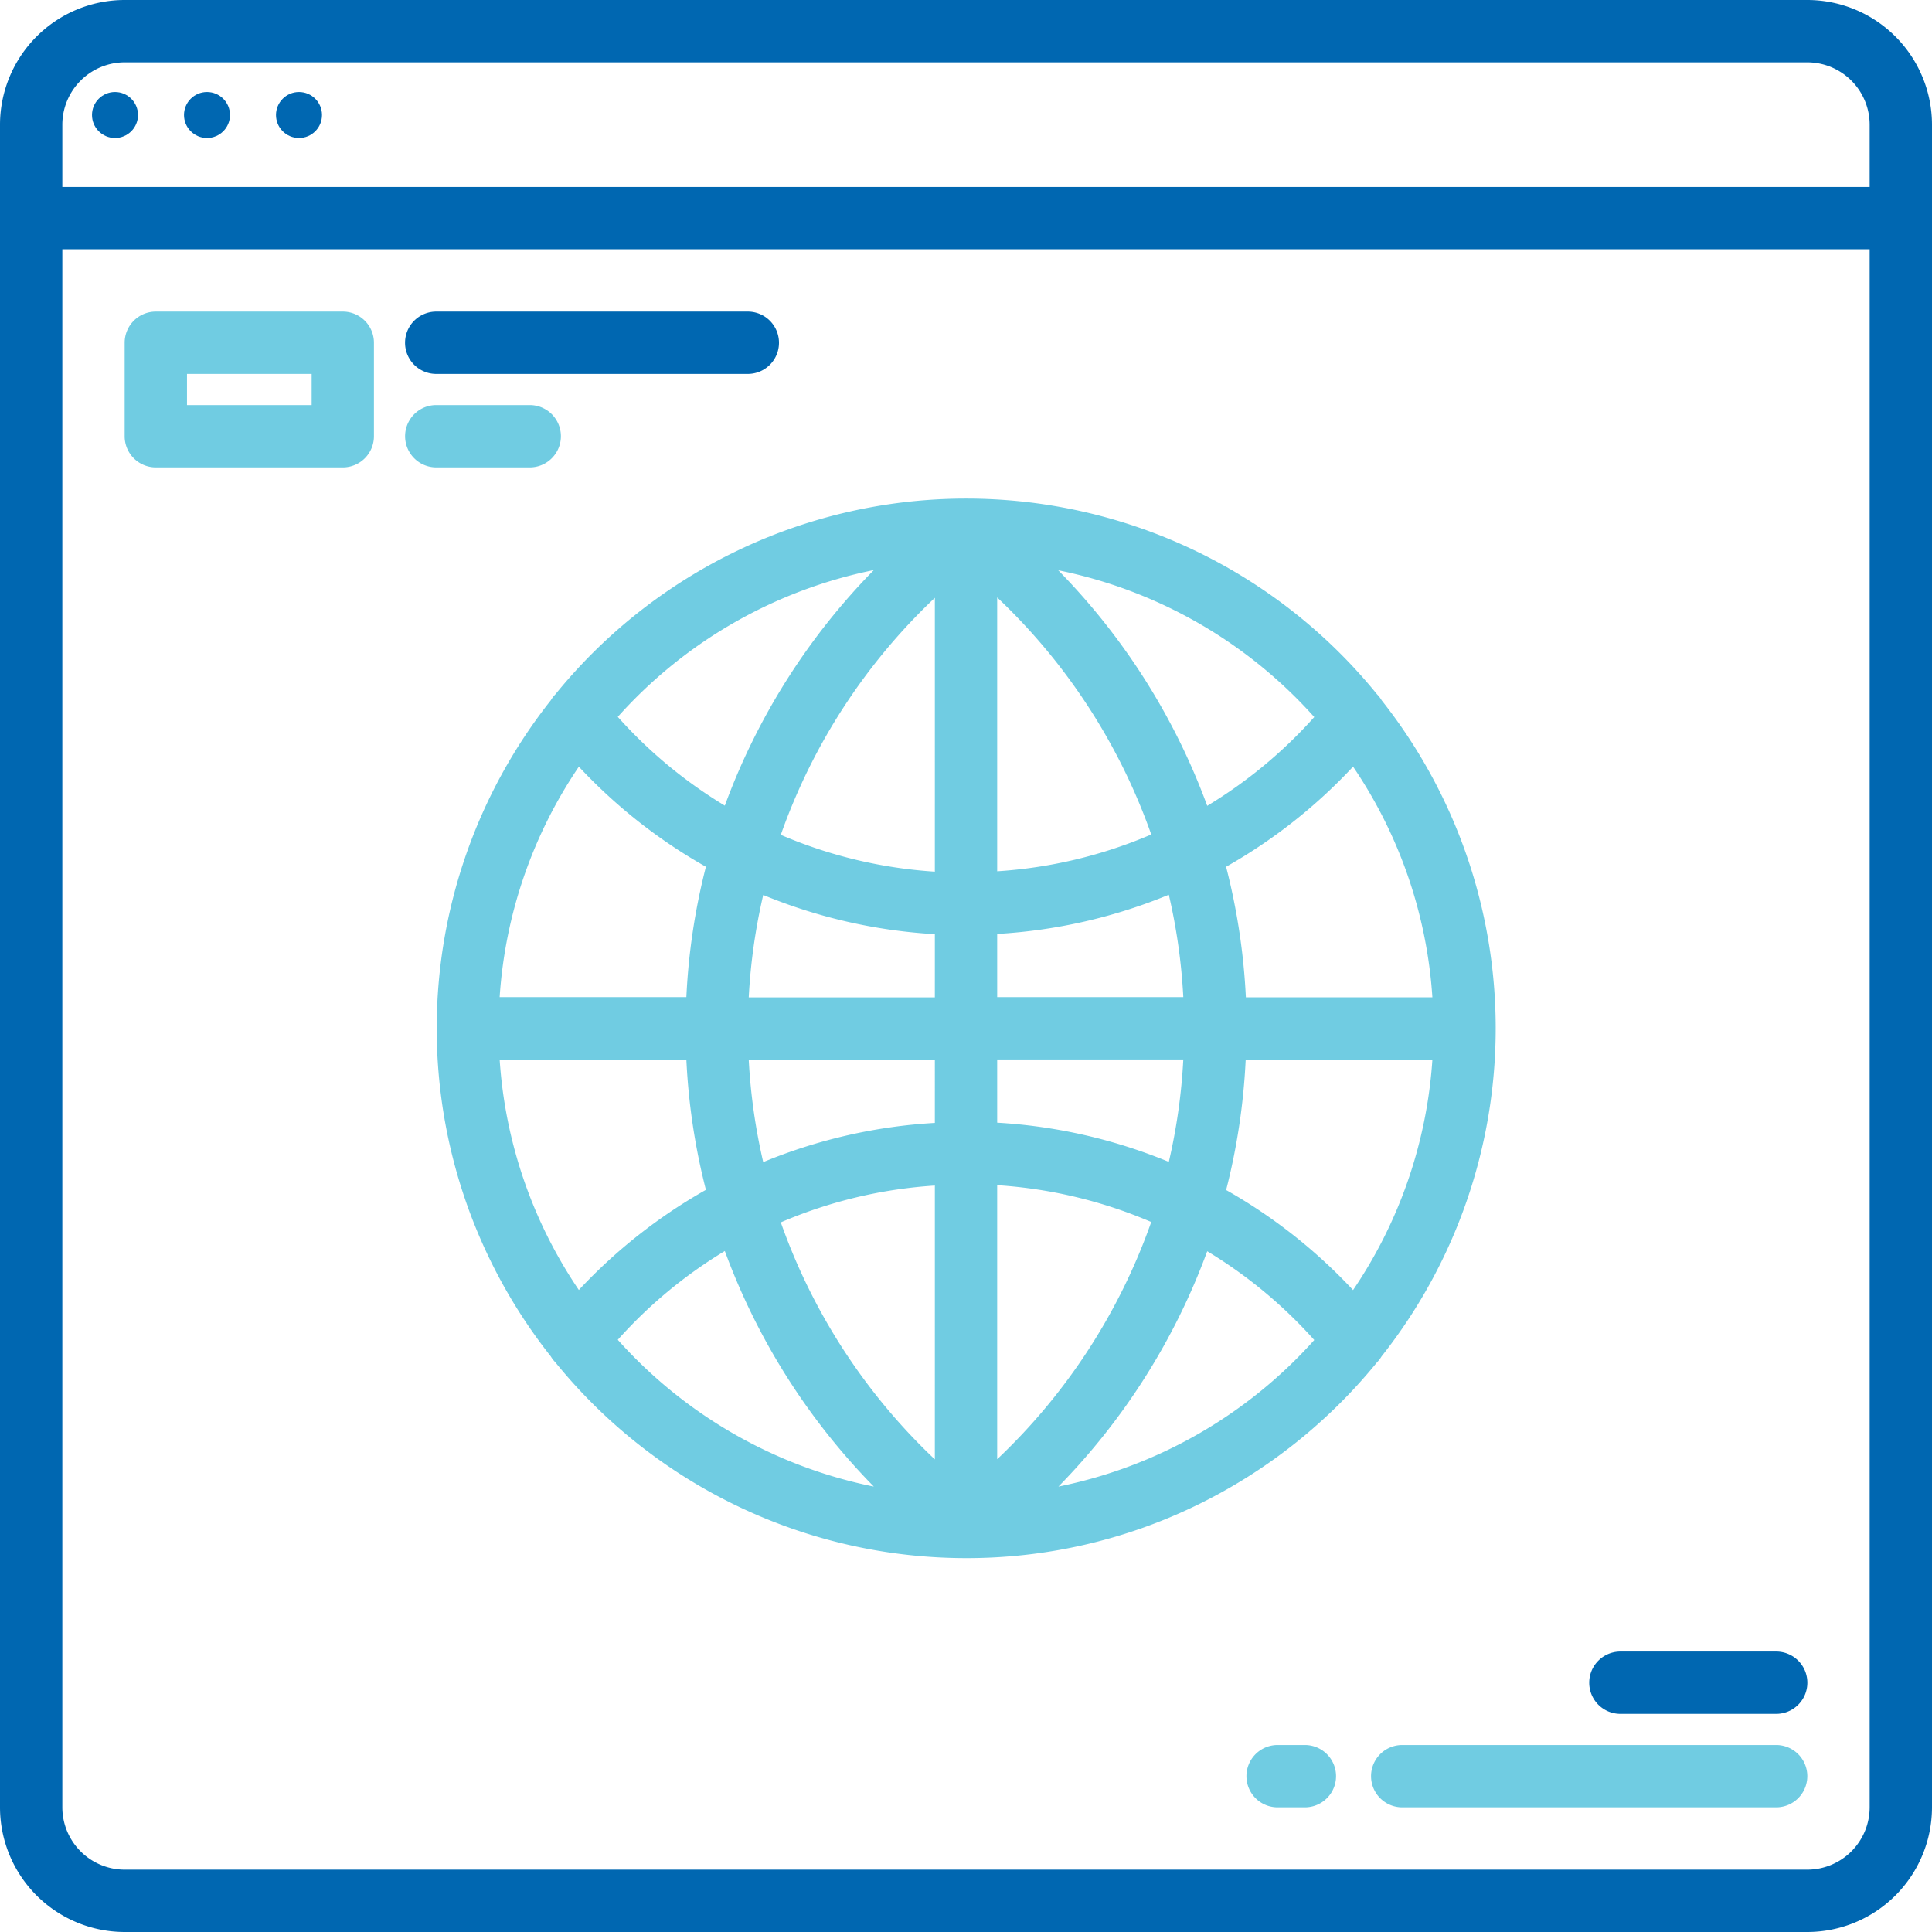
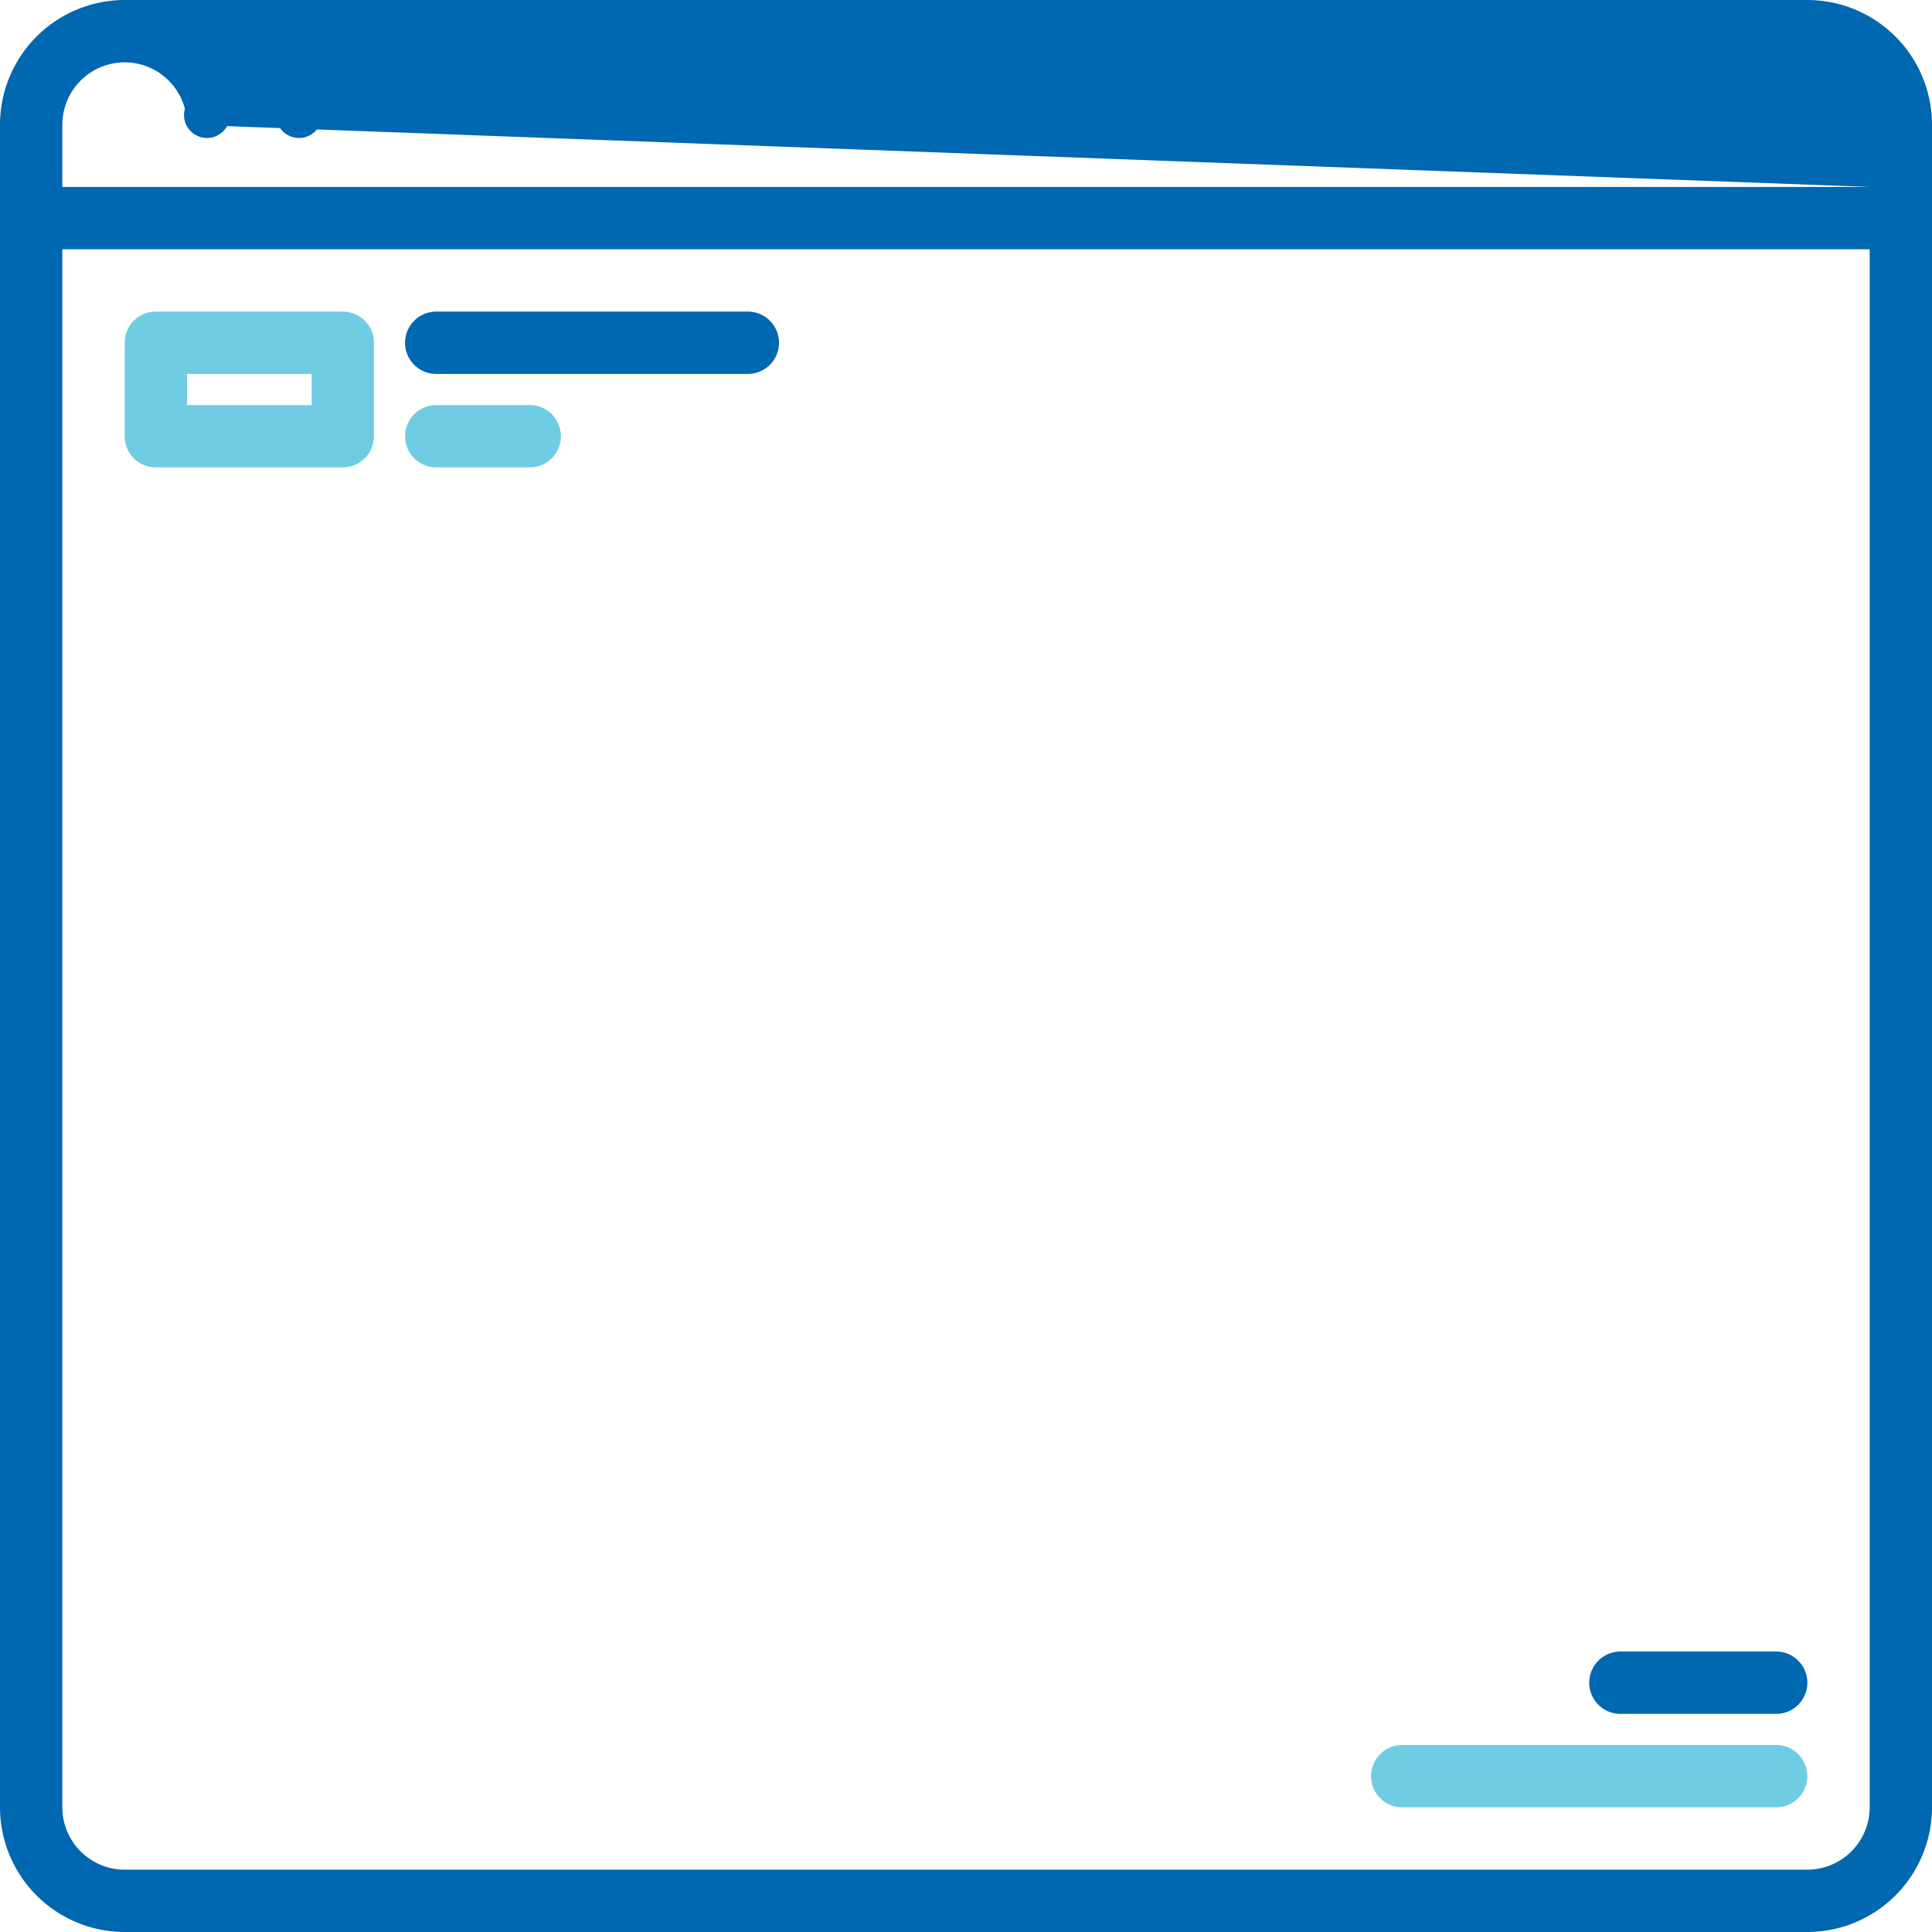
<svg xmlns="http://www.w3.org/2000/svg" width="42" height="42">
  <g transform="translate(-8 -8)">
-     <path d="M47.29 8H10.71A2.713 2.713 0 0 0 8 10.71v36.58A2.713 2.713 0 0 0 10.71 50h36.58A2.713 2.713 0 0 0 50 47.29V10.71A2.713 2.713 0 0 0 47.29 8Zm1.355 39.29a1.357 1.357 0 0 1-1.355 1.355H10.71a1.357 1.357 0 0 1-1.355-1.355V13.419h39.29Zm0-35.226H9.355V10.71a1.357 1.357 0 0 1 1.355-1.355h36.58a1.357 1.357 0 0 1 1.355 1.355Z" fill="#0067b1" />
-     <path d="M38.036 23.224a.663.663 0 0 0-.1-.13 11.5 11.5 0 0 0-17.862 0 .663.663 0 0 0-.1.13 11.493 11.493 0 0 0 0 14.263.663.663 0 0 0 .1.13 11.5 11.5 0 0 0 8.93 4.255 11.431 11.431 0 0 0 5.022-1.155 11.576 11.576 0 0 0 3.908-3.1.663.663 0 0 0 .1-.13 11.493 11.493 0 0 0 .002-14.263Zm-11.04-2.831a14.384 14.384 0 0 0-3.239 5.121 10.149 10.149 0 0 1-2.327-1.93 10.166 10.166 0 0 1 5.566-3.191Zm-6.412 4.274a11.522 11.522 0 0 0 2.762 2.176 14.052 14.052 0 0 0-.425 2.833h-4.059a10.106 10.106 0 0 1 1.722-5.009Zm0 11.377a10.106 10.106 0 0 1-1.722-5.011h4.059a14.052 14.052 0 0 0 .425 2.833 11.522 11.522 0 0 0-2.762 2.177Zm.846 1.082a10.149 10.149 0 0 1 2.327-1.93 14.384 14.384 0 0 0 3.239 5.121 10.166 10.166 0 0 1-5.566-3.191Zm6.893 2.6a13.062 13.062 0 0 1-3.349-5.153 10.135 10.135 0 0 1 3.349-.8Zm0-7.315a11.5 11.5 0 0 0-3.731.852 12.745 12.745 0 0 1-.315-2.226h4.046Zm0-2.729h-4.046a12.745 12.745 0 0 1 .315-2.226 11.506 11.506 0 0 0 3.731.852Zm0-2.733a10.135 10.135 0 0 1-3.349-.8 13.062 13.062 0 0 1 3.349-5.153Zm9.094-2.279a10.106 10.106 0 0 1 1.722 5.011h-4.055a14.052 14.052 0 0 0-.43-2.838 11.521 11.521 0 0 0 2.762-2.178Zm-.846-1.082a10.149 10.149 0 0 1-2.327 1.93 14.384 14.384 0 0 0-3.239-5.121 10.166 10.166 0 0 1 5.566 3.191Zm-6.893-2.6a13.061 13.061 0 0 1 3.349 5.153 10.135 10.135 0 0 1-3.349.8Zm0 7.315a11.506 11.506 0 0 0 3.731-.852 12.745 12.745 0 0 1 .315 2.226h-4.046Zm0 2.729h4.046a12.745 12.745 0 0 1-.315 2.226 11.506 11.506 0 0 0-3.731-.852Zm0 8.69v-5.957a10.135 10.135 0 0 1 3.349.8 13.061 13.061 0 0 1-3.349 5.157Zm1.327.6a14.384 14.384 0 0 0 3.239-5.121 10.149 10.149 0 0 1 2.327 1.93 10.166 10.166 0 0 1-5.566 3.187Zm6.412-4.274a11.521 11.521 0 0 0-2.762-2.178 14.052 14.052 0 0 0 .425-2.833h4.059a10.106 10.106 0 0 1-1.723 5.006Z" fill="#70cce2" />
-     <circle cx=".5" cy=".5" r=".5" transform="translate(10 10)" fill="#0067b1" />
+     <path d="M47.29 8H10.71A2.713 2.713 0 0 0 8 10.71v36.58A2.713 2.713 0 0 0 10.71 50h36.58A2.713 2.713 0 0 0 50 47.29V10.71A2.713 2.713 0 0 0 47.29 8Zm1.355 39.29a1.357 1.357 0 0 1-1.355 1.355H10.71a1.357 1.357 0 0 1-1.355-1.355V13.419h39.29Zm0-35.226H9.355V10.71a1.357 1.357 0 0 1 1.355-1.355a1.357 1.357 0 0 1 1.355 1.355Z" fill="#0067b1" />
    <circle cx=".5" cy=".5" r=".5" transform="translate(12 10)" fill="#0067b1" />
    <circle cx=".5" cy=".5" r=".5" transform="translate(14 10)" fill="#0067b1" />
    <path d="M15.452 14.774h-4.065a.677.677 0 0 0-.677.677v2.033a.677.677 0 0 0 .677.677h4.065a.677.677 0 0 0 .677-.677v-2.033a.677.677 0 0 0-.677-.677Zm-.677 2.032h-2.71v-.677h2.71Z" fill="#70cce2" />
    <path d="M17.483 16.129h6.774a.677.677 0 0 0 0-1.355h-6.774a.677.677 0 1 0 0 1.355Z" fill="#0067b1" />
    <path d="M19.516 18.161a.677.677 0 1 0 0-1.355h-2.032a.677.677 0 1 0 0 1.355ZM46.612 45.935h-8.129a.677.677 0 1 0 0 1.355h8.129a.677.677 0 1 0 0-1.355Z" fill="#70cce2" />
    <path d="M46.613 43.903h-3.387a.677.677 0 1 0 0 1.355h3.387a.677.677 0 1 0 0-1.355Z" fill="#0067b1" />
-     <path d="M36.367 45.935h-.593a.677.677 0 0 0 0 1.355h.593a.677.677 0 1 0 0-1.355Z" fill="#70cce2" />
  </g>
</svg>